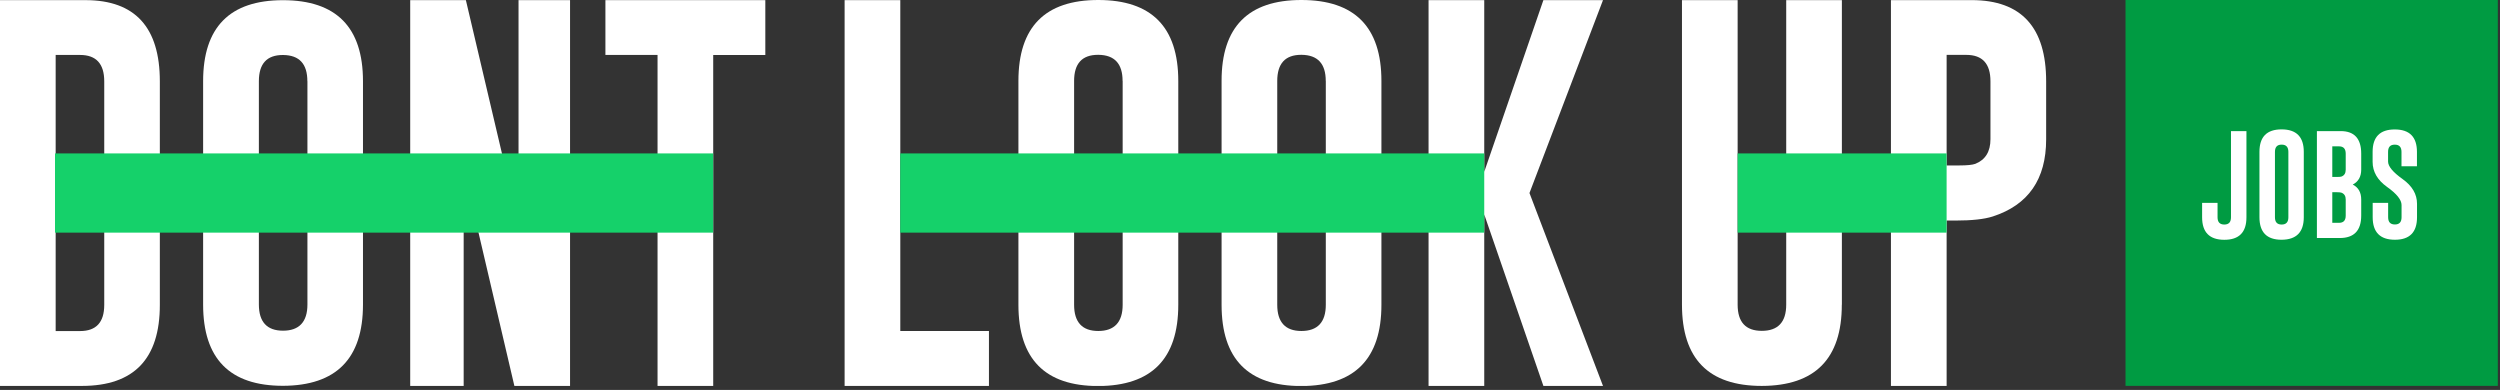
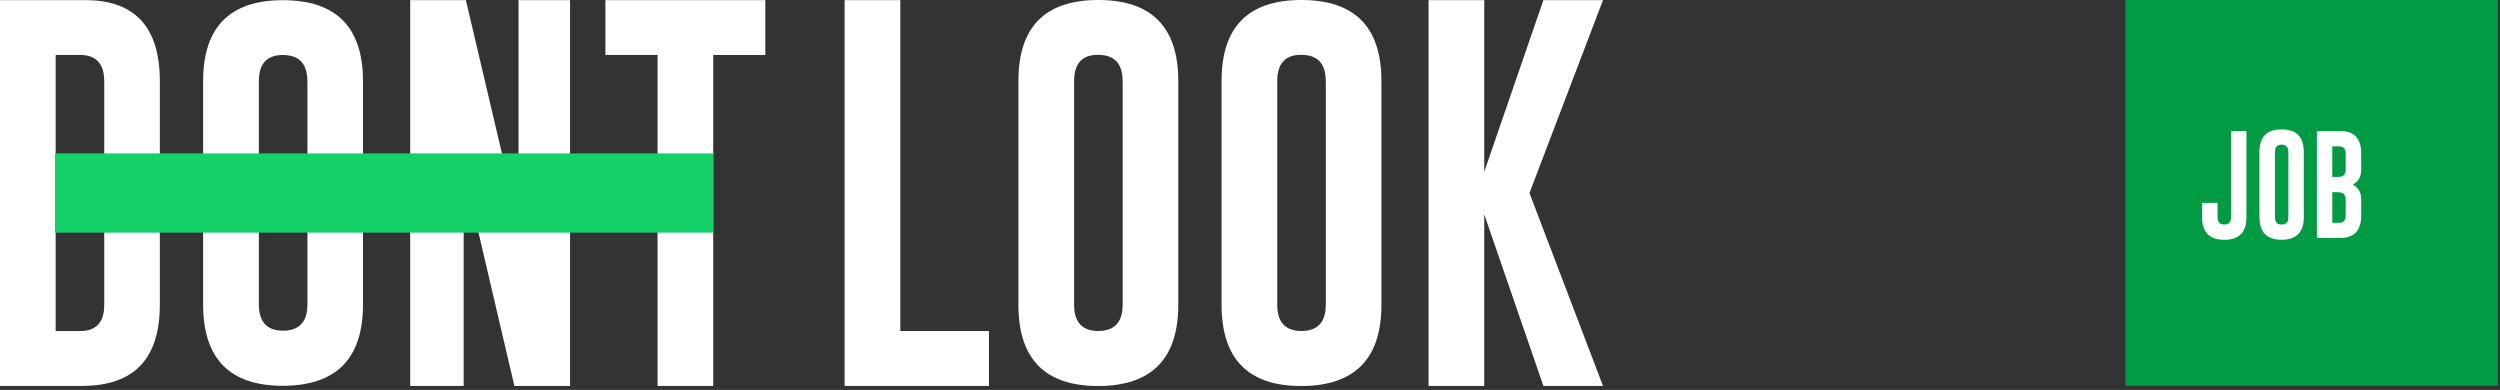
<svg xmlns="http://www.w3.org/2000/svg" width="109" height="17" viewBox="0 0 109 17" fill="none">
  <rect x="0" y="0" width="109" height="17" fill="#333333" stroke="none" />
  <g clip-path="url(#clip0_2683_356)">
    <path d="M108.905 0H92.673V16.823H108.905V0Z" fill="#009B42" />
    <path d="M96.012 8.846H96.685V9.474C96.685 9.685 96.784 9.79 96.98 9.79C97.175 9.79 97.271 9.685 97.271 9.474V5.718H97.945V9.474C97.945 10.129 97.624 10.455 96.98 10.455C96.335 10.455 96.012 10.127 96.012 9.474V8.846Z" fill="white" />
    <path d="M100.445 9.471C100.445 10.124 100.121 10.45 99.477 10.453C98.832 10.453 98.512 10.126 98.512 9.471V6.619C98.512 5.967 98.832 5.641 99.477 5.641C100.121 5.641 100.445 5.967 100.445 6.619V9.471ZM99.773 6.622C99.773 6.413 99.677 6.306 99.482 6.306H99.477C99.284 6.306 99.188 6.411 99.188 6.622V9.474C99.188 9.685 99.284 9.79 99.48 9.79C99.675 9.79 99.773 9.685 99.773 9.474V6.622Z" fill="white" />
    <path d="M101.017 5.716H102.054C102.65 5.716 102.949 6.045 102.949 6.697V7.397C102.949 7.702 102.826 7.919 102.58 8.047C102.826 8.173 102.949 8.389 102.949 8.697V9.4C102.949 10.052 102.637 10.378 102.011 10.378H101.017V5.716ZM101.688 6.379V7.715H101.899C101.992 7.715 102.057 7.71 102.091 7.697C102.214 7.649 102.273 7.55 102.273 7.4V6.7C102.273 6.488 102.177 6.381 101.982 6.381H101.688V6.379ZM101.688 8.378V9.715H101.982C102.177 9.715 102.273 9.611 102.273 9.4V8.697C102.273 8.547 102.212 8.451 102.091 8.402C102.057 8.389 101.992 8.381 101.899 8.381H101.688V8.378Z" fill="white" />
-     <path d="M103.446 6.622C103.446 5.97 103.767 5.644 104.411 5.644C105.056 5.644 105.379 5.97 105.379 6.622V7.25H104.705V6.622C104.705 6.413 104.609 6.307 104.414 6.307H104.409C104.216 6.307 104.12 6.411 104.12 6.622V7.044C104.12 7.253 104.331 7.507 104.751 7.806C105.171 8.106 105.382 8.464 105.382 8.884V9.472C105.382 10.127 105.061 10.453 104.417 10.453C103.772 10.453 103.449 10.124 103.449 9.472V8.844H104.123V9.472C104.123 9.683 104.222 9.787 104.417 9.787C104.612 9.787 104.708 9.683 104.708 9.472V8.94C104.708 8.715 104.5 8.451 104.077 8.151C103.657 7.852 103.446 7.488 103.446 7.058V6.619V6.622Z" fill="white" />
    <path d="M0 0.006H3.737C5.892 0.011 6.969 1.193 6.969 3.548V13.295C6.969 15.645 5.841 16.821 3.582 16.826H0V0.006ZM2.427 2.396V14.434H3.491C4.194 14.434 4.545 14.054 4.545 13.292V3.545C4.545 2.781 4.194 2.396 3.491 2.396H2.427Z" fill="white" />
    <path d="M15.826 13.279C15.826 15.634 14.663 16.813 12.337 16.821C10.017 16.821 8.856 15.642 8.856 13.279V3.54C8.856 1.187 10.017 0.008 12.337 0.008C14.658 0.008 15.826 1.185 15.826 3.54V13.276V13.279ZM13.401 3.54C13.401 2.786 13.051 2.406 12.348 2.398H12.332C11.634 2.398 11.287 2.778 11.287 3.54V13.276C11.287 14.035 11.639 14.418 12.34 14.418C13.04 14.418 13.404 14.038 13.404 13.276V3.54H13.401Z" fill="white" />
    <path d="M17.885 0.005H20.312L22.608 9.763V0.005H24.854V16.826H22.427L20.216 7.378V16.826H17.885V0.005Z" fill="white" />
    <path d="M33.368 0.005V2.398H31.096V16.826H28.669V2.395H26.396V0.005H33.366H33.368Z" fill="white" />
    <path d="M31.094 6.689H2.398V10.143H31.094V6.689Z" fill="#15D16A" />
    <path d="M36.825 16.826V0.005H39.253V14.433H43.118V16.826H36.825Z" fill="white" />
    <path d="M51.373 13.289C51.373 15.644 50.21 16.823 47.884 16.831C45.563 16.831 44.403 15.652 44.403 13.289V3.531C44.403 1.176 45.563 0 47.884 0C50.204 0 51.373 1.176 51.373 3.531V13.289ZM48.945 3.531C48.945 2.778 48.595 2.398 47.892 2.39H47.876C47.178 2.39 46.831 2.77 46.831 3.531V13.289C46.831 14.048 47.184 14.431 47.884 14.431C48.584 14.431 48.948 14.051 48.948 13.289V3.531H48.945Z" fill="white" />
    <path d="M60.23 13.289C60.23 15.644 59.067 16.823 56.741 16.831C54.421 16.831 53.261 15.652 53.261 13.289V3.531C53.258 1.176 54.421 0 56.741 0C59.062 0 60.23 1.176 60.23 3.531V13.289ZM57.803 3.531C57.803 2.778 57.453 2.398 56.749 2.39H56.733C56.036 2.39 55.688 2.77 55.688 3.531V13.289C55.688 14.048 56.041 14.431 56.741 14.431C57.442 14.431 57.805 14.051 57.805 13.289V3.531H57.803Z" fill="white" />
    <path d="M66.685 8.416L69.891 16.826H67.292L64.713 9.349V16.826H62.285V0.005H64.713V7.491L67.292 0.005H69.891L66.685 8.416Z" fill="white" />
-     <path d="M64.713 6.689H39.25V10.143H64.713V6.689Z" fill="#15D16A" />
-     <path d="M80.303 13.284C80.303 15.639 79.14 16.818 76.815 16.826C74.494 16.826 73.334 15.647 73.334 13.284V0.005H75.761V13.284C75.761 14.043 76.112 14.425 76.815 14.425C77.518 14.425 77.879 14.046 77.879 13.284V0.005H80.306V13.284H80.303Z" fill="white" />
-     <path d="M82.448 0.005H85.979C88.134 0.011 89.212 1.192 89.212 3.548V6.076C89.212 7.814 88.436 8.934 86.888 9.437C86.517 9.557 85.977 9.616 85.268 9.616H84.873V16.826H82.445V0.005H82.448ZM84.873 2.395V7.213H85.429C85.766 7.213 85.998 7.189 86.124 7.143C86.565 6.967 86.784 6.608 86.784 6.071V3.542C86.784 2.778 86.434 2.393 85.731 2.393H84.873V2.395Z" fill="white" />
-     <path d="M84.872 6.689H75.762V10.143H84.872V6.689Z" fill="#15D16A" />
  </g>
  <defs>
    <clipPath id="clip0_2683_356">
      <rect width="108.906" height="16.828" fill="white" />
    </clipPath>
  </defs>
</svg>